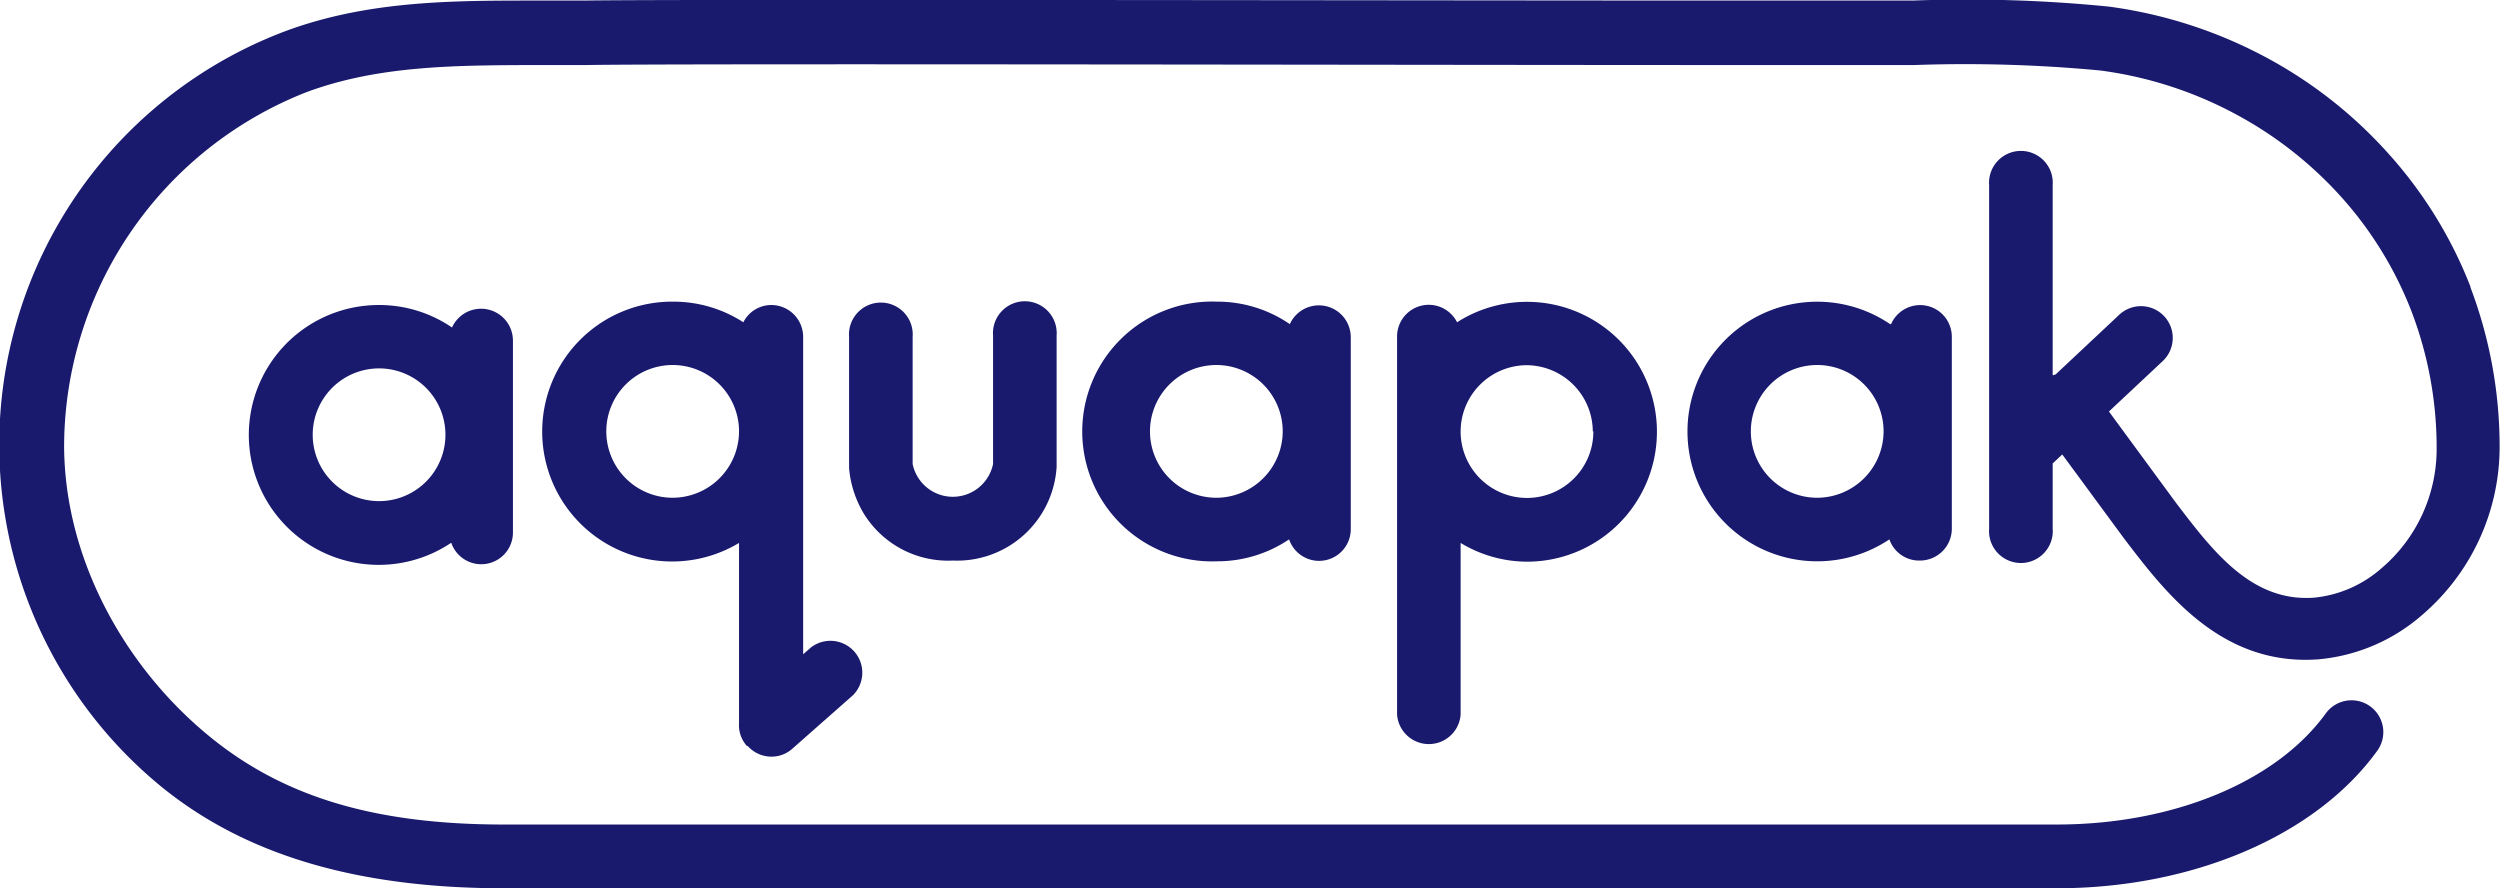
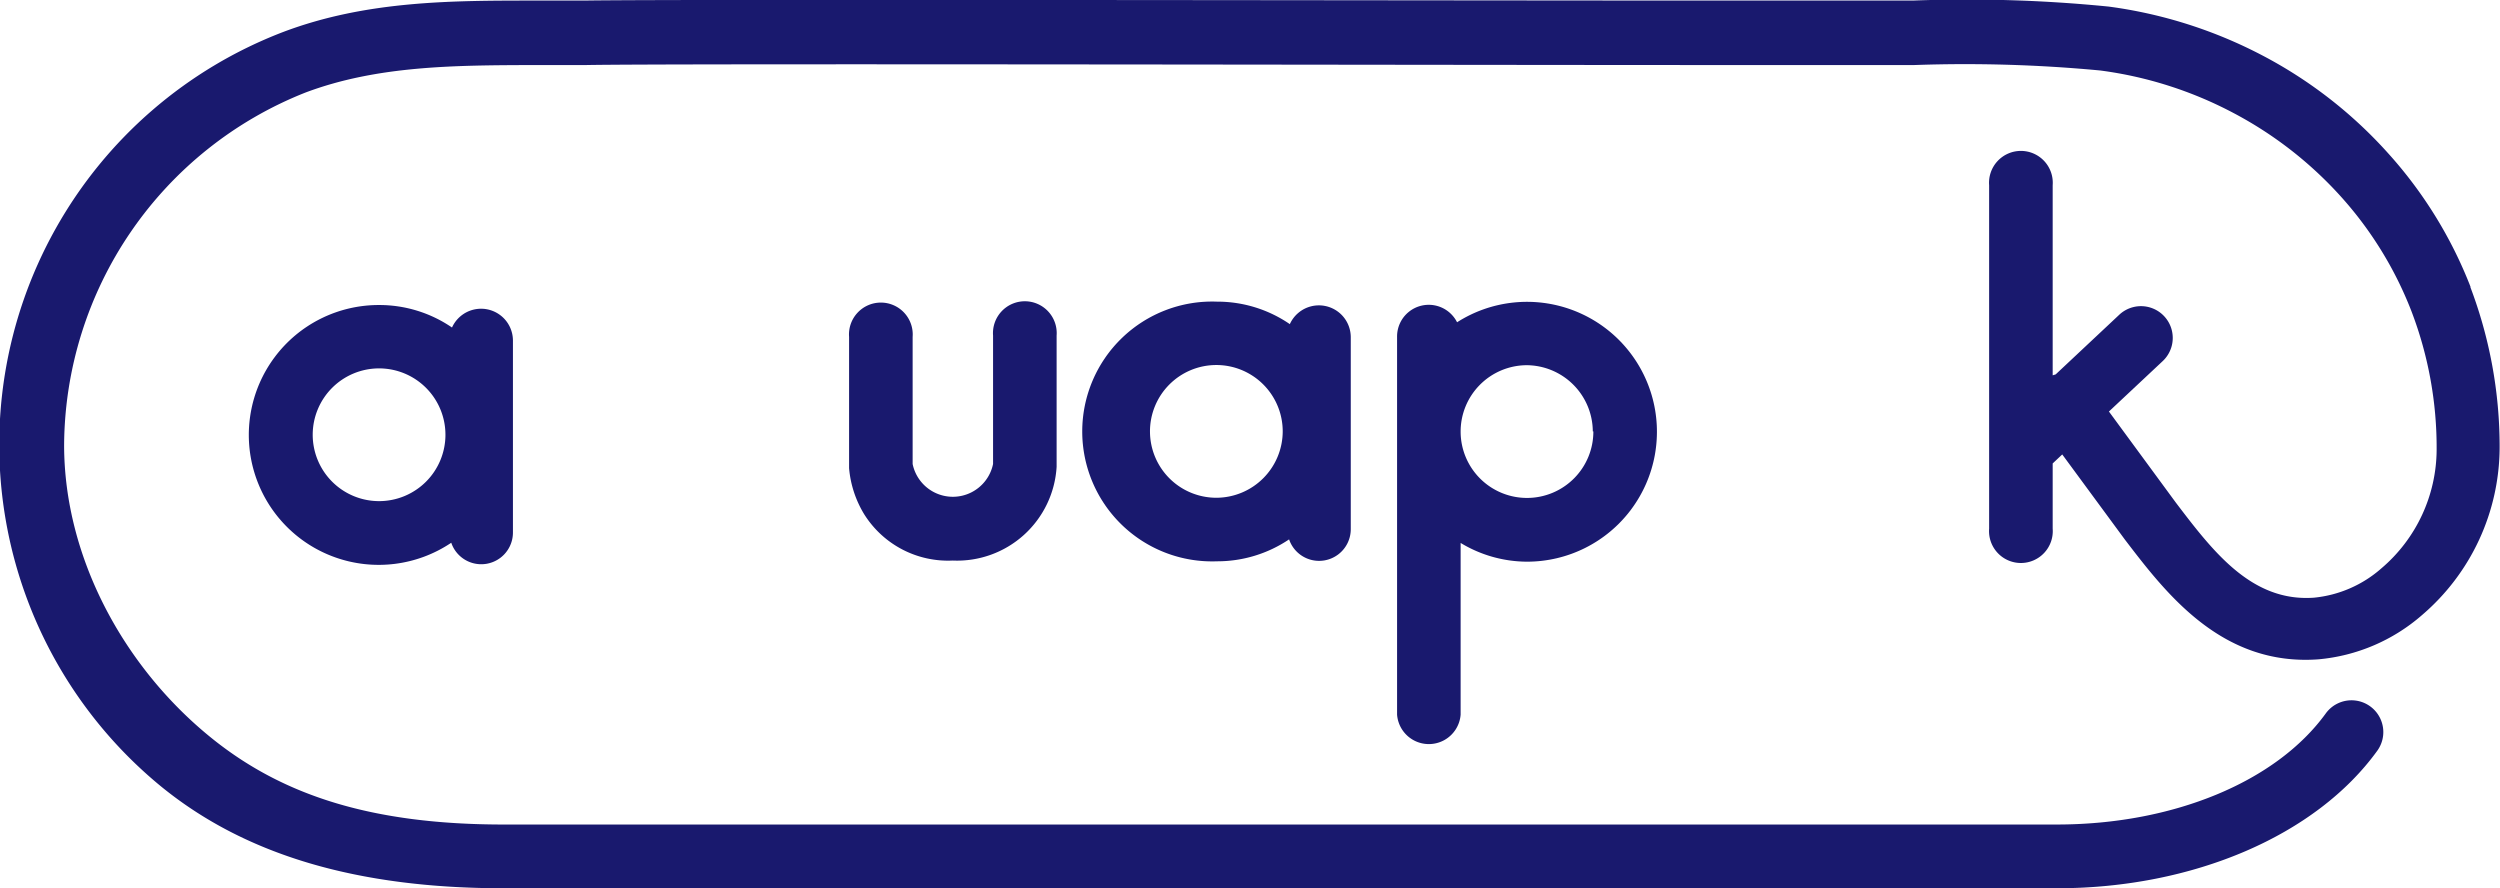
<svg xmlns="http://www.w3.org/2000/svg" id="Layer_1" data-name="Layer 1" viewBox="0 0 133.35 47.38">
  <defs>
    <style>.cls-1{fill:#19196e;}</style>
  </defs>
  <path class="cls-1" d="M51.4,30.25a5.32,5.32,0,0,0,5.54-5v-7a1.7,1.7,0,1,0-3.39,0V25.1a2.19,2.19,0,0,1-4.29,0V18.32a1.7,1.7,0,1,0-3.39,0v7a5.64,5.64,0,0,0,.8,2.45,5.28,5.28,0,0,0,4.73,2.48" transform="translate(-0.58 -0.35)" />
  <path class="cls-1" d="M78.3,17.54a1.69,1.69,0,0,0-3.2.78V38.47a1.7,1.7,0,0,0,3.39,0V29.31a6.87,6.87,0,0,0,3.54,1A6.93,6.93,0,1,0,78.3,17.54m7.27,5.82A3.54,3.54,0,1,1,82,19.83a3.55,3.55,0,0,1,3.54,3.53" transform="translate(-0.58 -0.35)" />
-   <path class="cls-1" d="M40.46,40.14a1.71,1.71,0,0,0,1.27.57,1.66,1.66,0,0,0,1.12-.43l3.23-2.85a1.7,1.7,0,0,0-2.25-2.54l-.41.36V18.32a1.7,1.7,0,0,0-1.69-1.7,1.67,1.67,0,0,0-1.5.92,6.86,6.86,0,0,0-3.74-1.1A6.93,6.93,0,1,0,40,29.31v9.62a1.65,1.65,0,0,0,.42,1.21m-4-13.24A3.54,3.54,0,1,1,40,23.36a3.55,3.55,0,0,1-3.54,3.54" transform="translate(-0.58 -0.35)" />
  <path class="cls-1" d="M132.37,15.68a23.14,23.14,0,0,0-4.43-7.18,23.9,23.9,0,0,0-6.66-5.18A24.62,24.62,0,0,0,113.05.7,76.5,76.5,0,0,0,102.61.38l-1.8,0H93.39c-17,0-56.88-.08-61.64,0-.86,0-1.76,0-2.62,0-4.45,0-9,0-13.43,1.67A23.57,23.57,0,0,0,9.16,42.29c4.48,3.66,10.46,5.44,18.29,5.44h82.84c7.27,0,13.82-2.81,17.09-7.33a1.69,1.69,0,1,0-2.74-2c-2.65,3.66-8.15,5.93-14.35,5.93H27.45c-7,0-11.81-1.53-15.67-4.68C7.2,35.92,4,30.1,4,24.08A20.35,20.35,0,0,1,16.89,5.28c3.82-1.43,7.92-1.45,12.25-1.46l2.68,0c4.72-.09,44.55,0,61.57,0h7.42l1.86,0a76.65,76.65,0,0,1,9.94.29,21,21,0,0,1,7.09,2.26,20.74,20.74,0,0,1,5.73,4.45,19.83,19.83,0,0,1,3.78,6.14,20.37,20.37,0,0,1,1.34,7.38,8.35,8.35,0,0,1-2.94,6.32,6.38,6.38,0,0,1-3.6,1.57c-3.32.24-5.37-2.44-7.37-5.07l-3.57-4.86,2.87-2.69a1.69,1.69,0,0,0-2.32-2.47l-3.39,3.18-.16.05V10.23a1.7,1.7,0,1,0-3.39,0V28.55a1.7,1.7,0,1,0,3.39,0V25.07l.51-.48,3.34,4.54,0,0c2.18,2.85,5.15,6.76,10.31,6.39a9.73,9.73,0,0,0,5.55-2.37,11.81,11.81,0,0,0,4.13-8.91,24,24,0,0,0-1.57-8.6" transform="translate(-0.58 -0.35)" />
  <path class="cls-1" d="M69.38,17.64a6.83,6.83,0,0,0-3.88-1.2,6.93,6.93,0,1,0,0,13.85,6.85,6.85,0,0,0,3.84-1.17,1.69,1.69,0,0,0,3.29-.57V18.32a1.7,1.7,0,0,0-3.25-.68M65.5,26.9A3.54,3.54,0,1,1,69,23.36,3.55,3.55,0,0,1,65.5,26.9" transform="translate(-0.58 -0.35)" />
  <path class="cls-1" d="M24.69,17.82a6.86,6.86,0,0,0-3.89-1.2A6.93,6.93,0,1,0,24.65,29.3a1.69,1.69,0,0,0,3.29-.57V18.5a1.7,1.7,0,0,0-3.25-.68M20.8,27.08a3.54,3.54,0,1,1,3.54-3.53,3.54,3.54,0,0,1-3.54,3.53" transform="translate(-0.58 -0.35)" />
-   <path class="cls-1" d="M101.4,17.64a6.92,6.92,0,0,0-10.81,5.72,6.92,6.92,0,0,0,10.77,5.76A1.68,1.68,0,0,0,103,30.25a1.7,1.7,0,0,0,1.69-1.7V18.32a1.69,1.69,0,0,0-3.24-.68M97.51,26.9a3.54,3.54,0,1,1,3.54-3.54,3.55,3.55,0,0,1-3.54,3.54" transform="translate(-0.58 -0.35)" />
</svg>